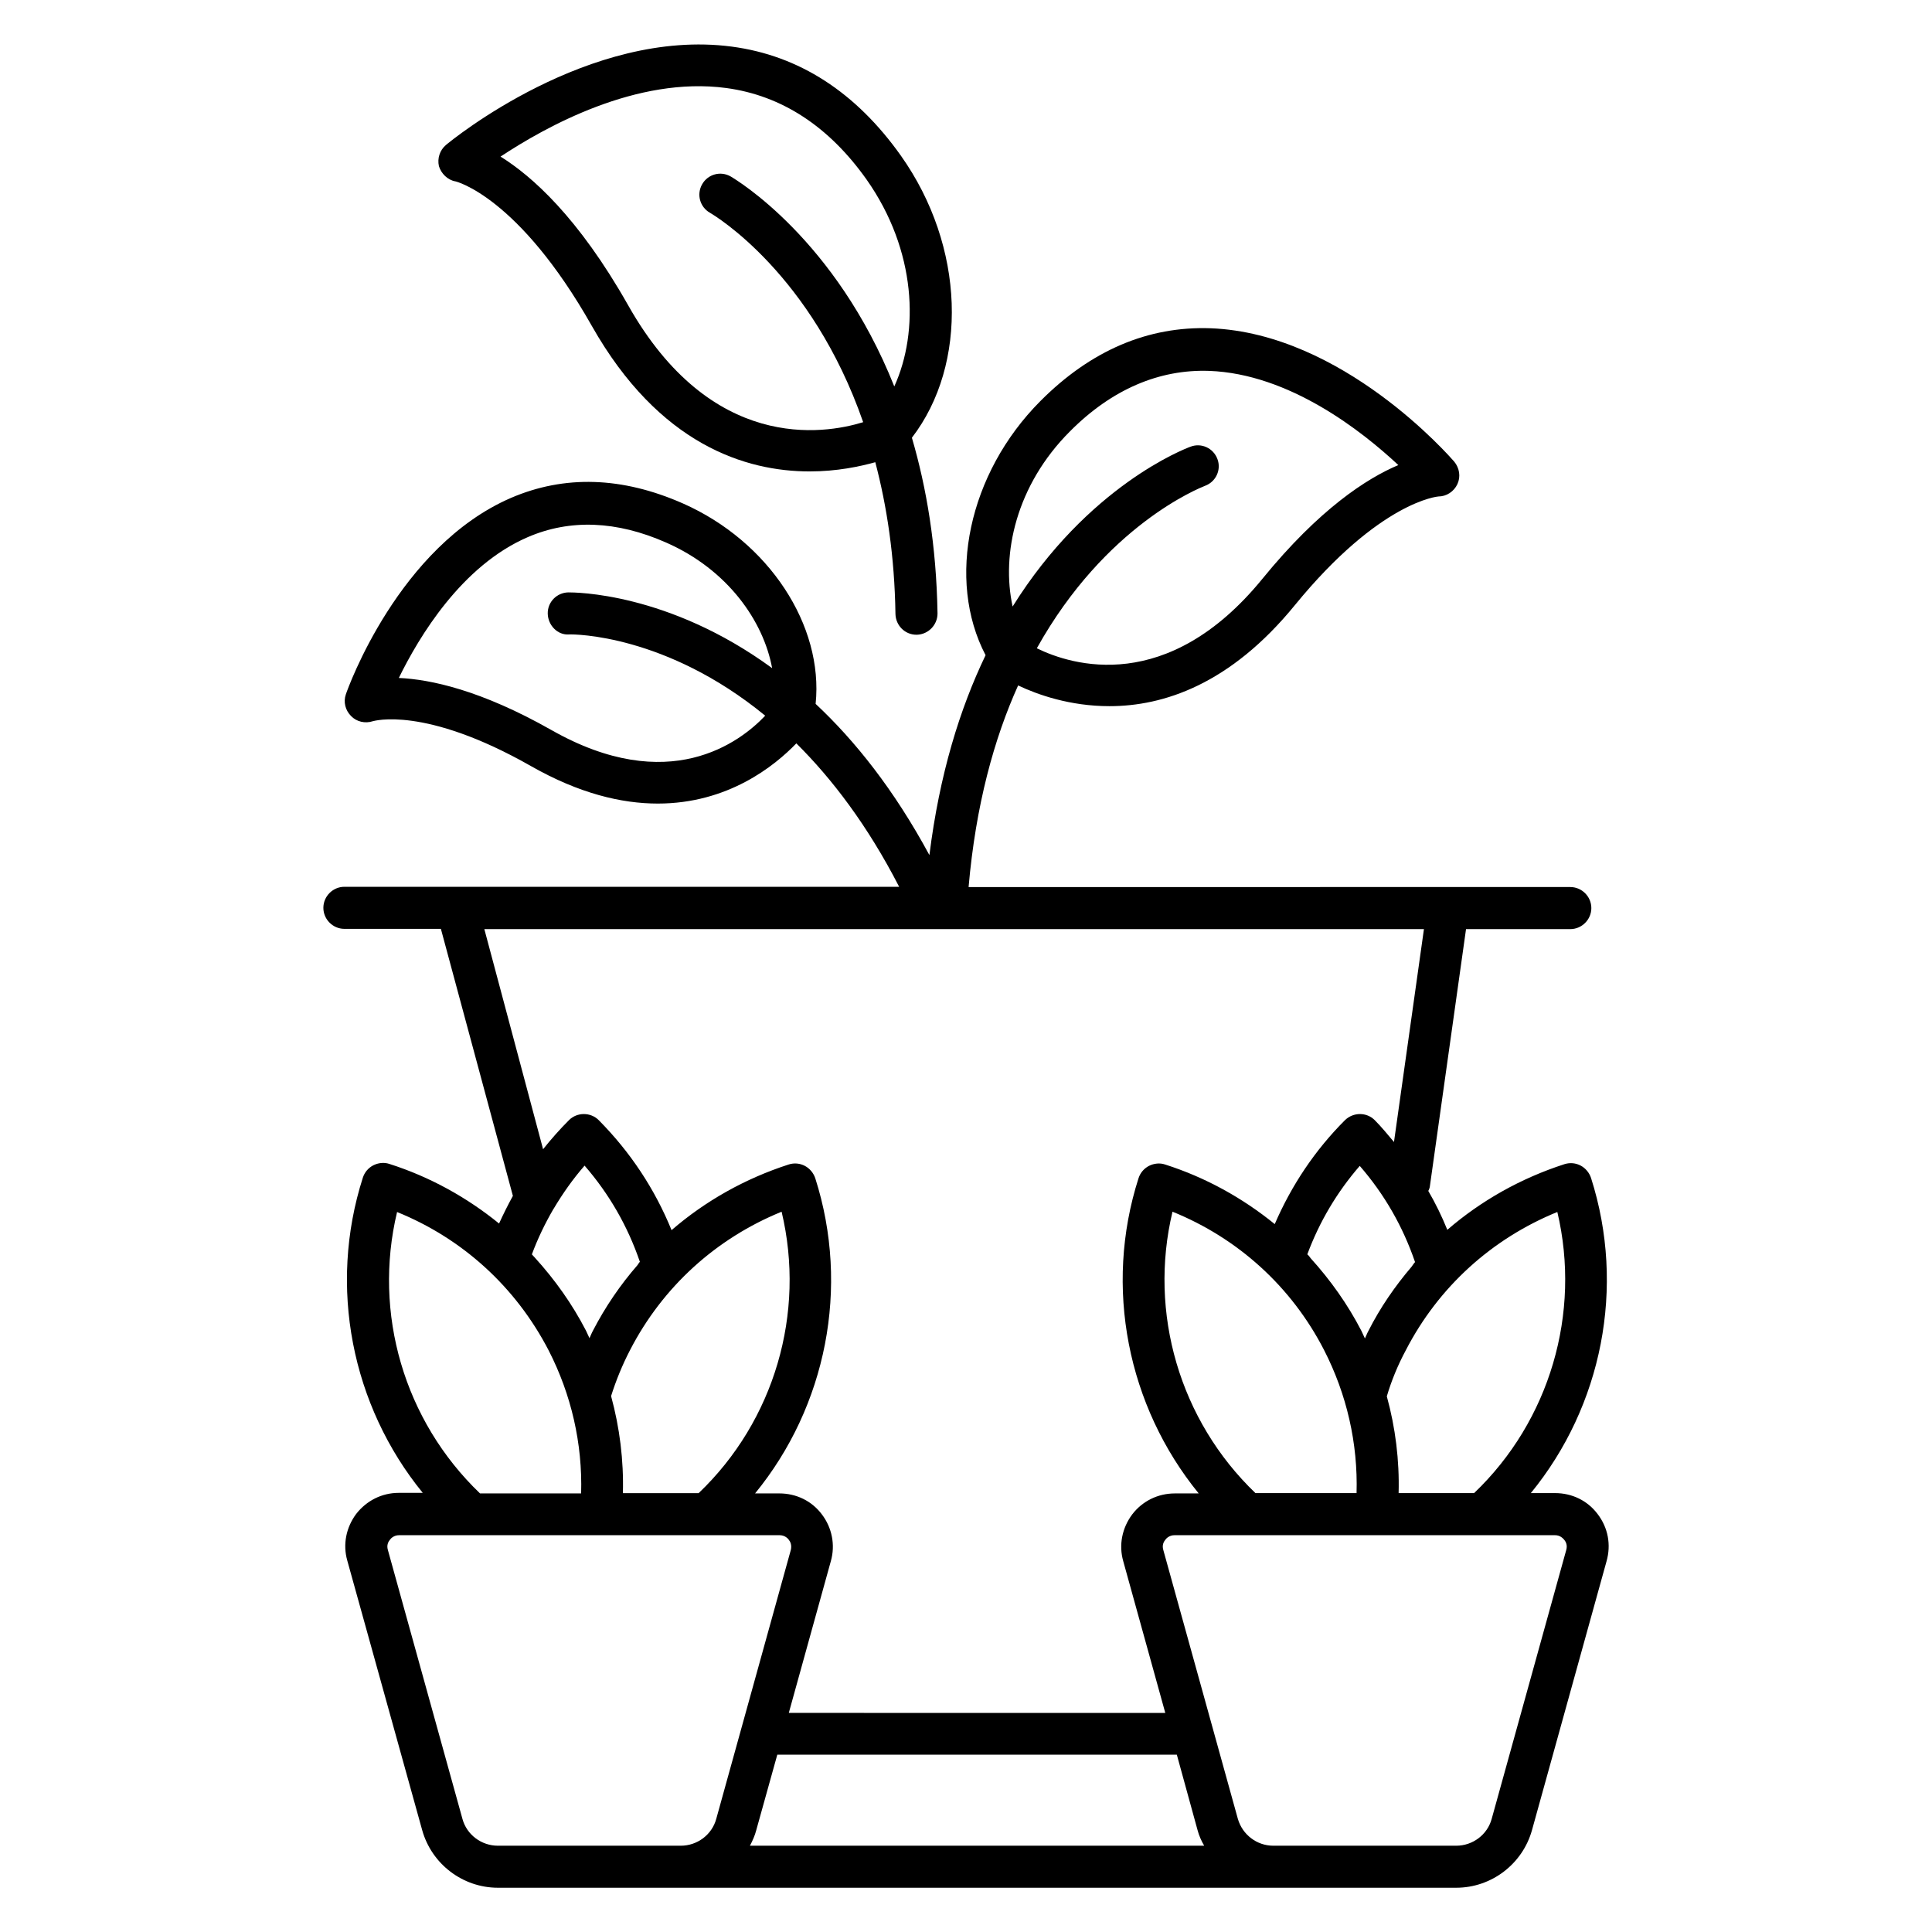
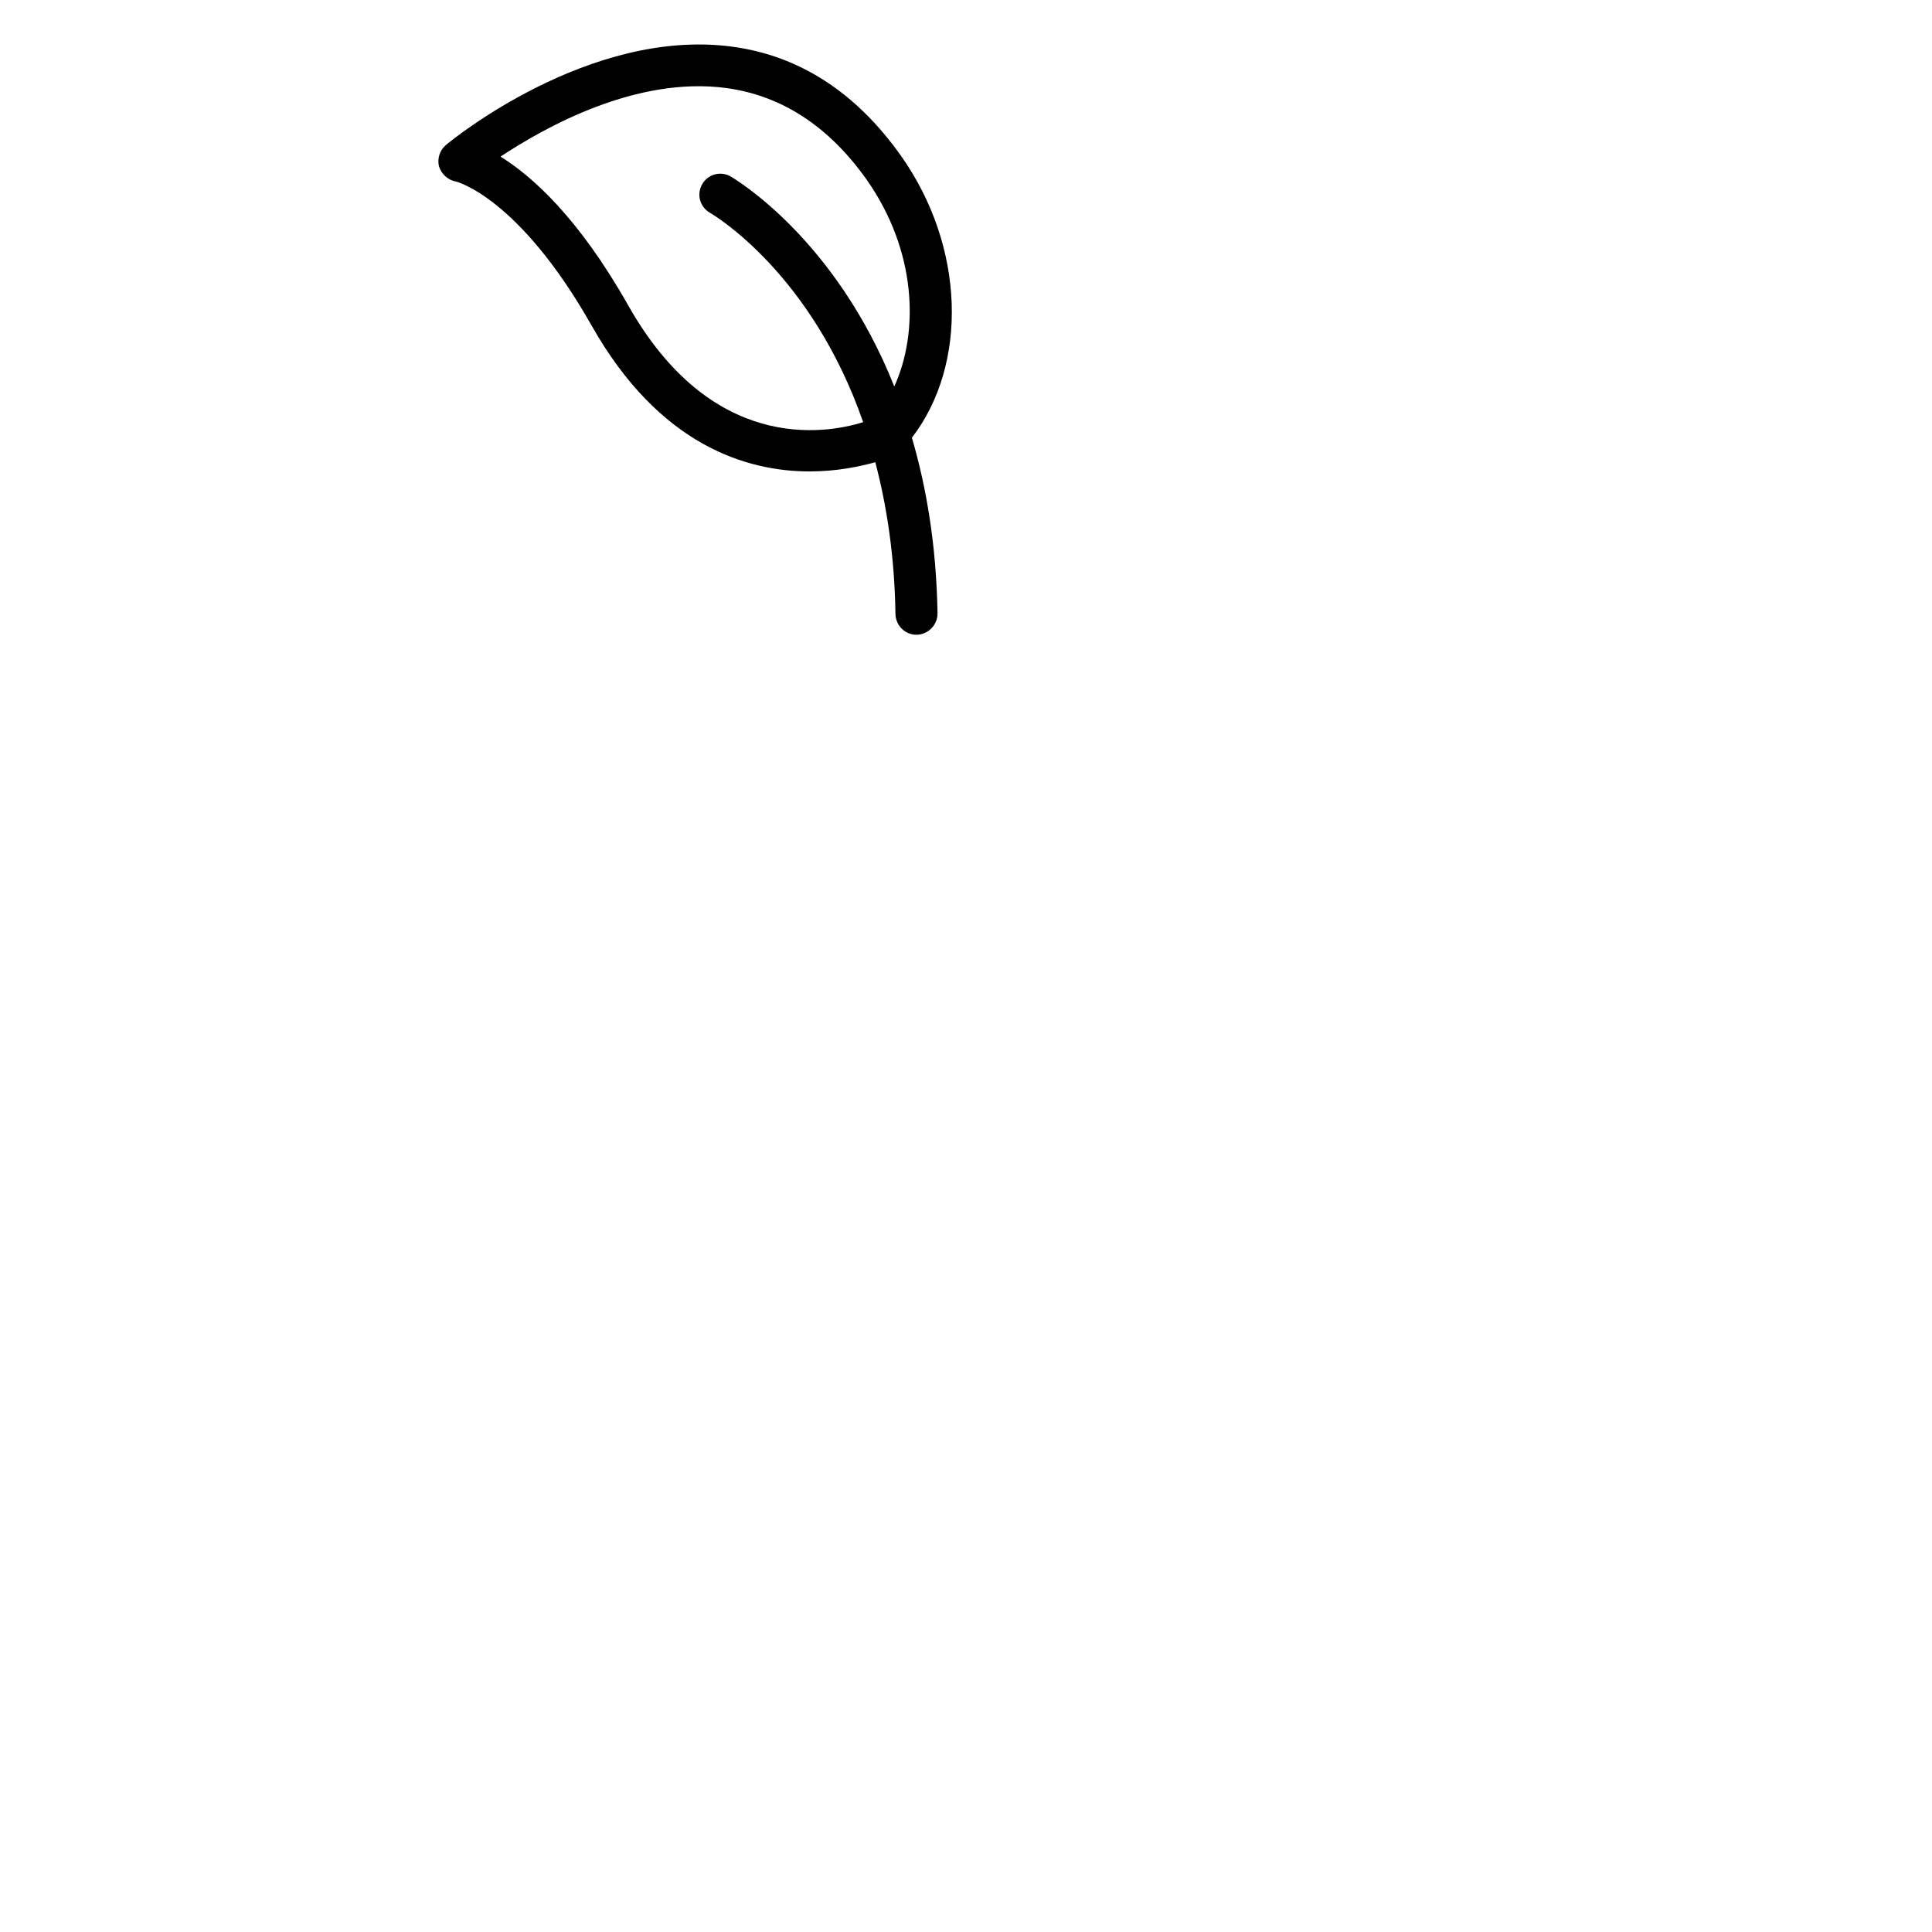
<svg xmlns="http://www.w3.org/2000/svg" fill="#000000" width="800px" height="800px" version="1.1" viewBox="144 144 512 512">
  <g>
-     <path d="m567.4 545.26c-2.672-3.586-6.793-5.574-11.297-5.574h-6.414c18.855-23.055 25.191-54.578 15.953-83.512-0.457-1.375-1.449-2.594-2.75-3.281-1.297-0.688-2.824-0.84-4.273-0.383-11.602 3.742-22.137 9.695-31.066 17.406-1.449-3.586-3.129-7.023-5.039-10.305 0.152-0.305 0.305-0.609 0.383-0.992l9.617-68.395h27.633c3.055 0 5.574-2.519 5.574-5.574 0-3.055-2.519-5.574-5.574-5.574h-32.441l-127.02 0.004c1.91-21.832 6.793-39.391 13.129-53.434 5.113 2.441 13.742 5.496 24.199 5.496 14.273 0 31.984-5.727 49.16-26.793 22.594-27.633 38.016-28.777 38.016-28.777 2.137 0 4.121-1.297 5.039-3.281 0.918-1.984 0.535-4.273-0.84-5.953-1.223-1.375-29.543-33.969-64.504-35.344-16.641-0.609-31.832 5.879-45.191 19.312-19.082 19.16-24.961 47.328-14.504 67.328-6.793 14.121-12.215 31.527-14.887 52.977-9.312-17.25-19.695-30.305-30.152-40.074 2.137-20.762-12.367-43.055-35.191-53.129-16.105-7.098-31.375-7.559-45.57-1.449-29.77 12.902-43.207 50.457-43.738 52.059-0.688 1.984-0.152 4.199 1.375 5.727 1.449 1.527 3.742 2.062 5.801 1.375 0.152 0 13.586-4.199 41.906 11.91 12.746 7.25 23.969 9.922 33.586 9.922 18.551 0 30.914-9.922 36.719-15.953 9.391 9.312 18.855 21.68 27.25 38.016l-117.17-0.008h-29.848c-3.055 0-5.574 2.519-5.574 5.574 0 3.055 2.519 5.574 5.574 5.574h25.57l19.082 70.762c-1.297 2.367-2.519 4.809-3.664 7.328-8.551-6.945-18.32-12.367-29.082-15.801-1.375-0.457-2.902-0.305-4.273 0.383-1.297 0.688-2.289 1.832-2.75 3.281-9.238 28.855-2.977 60.379 15.879 83.512h-6.336c-4.504 0-8.551 2.062-11.297 5.574-2.672 3.586-3.586 8.09-2.367 12.367l19.852 71.441c2.519 9.008 10.762 15.266 20.074 15.266h253.96c9.312 0 17.559-6.258 20.074-15.266l19.77-71.297c1.227-4.352 0.387-8.855-2.359-12.445zm-277.25-207.78c-18.703-10.609-32.062-13.434-40.457-13.816 5.344-10.914 16.641-29.77 34.199-37.328 11.145-4.809 23.512-4.352 36.641 1.449 16.336 7.176 25.801 20.84 28.09 33.281-27.559-20.152-52.441-20.074-54.047-20.074-3.055 0.078-5.496 2.594-5.418 5.648s2.594 5.727 5.648 5.496c1.375-0.078 25.727 0 51.984 21.527-6.719 7.098-25.57 21.449-56.641 3.816zm186.56 202.21c-20.074-19.238-28.398-47.785-21.984-74.578 17.328 7.023 31.527 19.848 40.152 36.641 6.031 11.754 9.008 24.734 8.625 37.938zm13.742-63.281c3.207-8.625 7.863-16.488 13.895-23.434 6.566 7.559 11.449 16.105 14.656 25.496-0.383 0.383-0.609 0.84-0.918 1.223-4.426 5.191-8.32 10.84-11.449 17.023-0.383 0.688-0.609 1.375-0.918 1.984-0.305-0.688-0.609-1.297-0.918-1.984-3.664-7.098-8.246-13.512-13.434-19.238-0.305-0.383-0.535-0.766-0.914-1.07zm44.195 63.281h-20c0.23-8.703-0.84-17.328-3.129-25.648 1.223-4.121 2.902-8.246 5.039-12.215 8.625-16.719 22.746-29.543 40.152-36.641 6.336 26.793-1.984 55.344-22.062 74.504zm-107.1-281.37c11.07-11.145 23.664-16.488 36.871-16.031 21.297 0.762 40.609 16.031 50.152 24.961-8.32 3.512-20.914 11.602-36.031 30.152-25.113 30.762-50.457 22.977-59.77 18.398 18.168-32.594 43.055-42.441 44.578-43.055 2.902-1.07 4.352-4.273 3.281-7.098-1.07-2.902-4.273-4.352-7.098-3.281-1.68 0.609-27.25 10.457-47.176 42.367-3.051-13.895 0.918-32.137 15.191-46.414zm-155.19 131.91h249l-7.938 56.41c-1.68-1.984-3.281-3.969-5.113-5.801-2.137-2.137-5.648-2.137-7.863 0-8.016 8.016-14.199 17.328-18.625 27.559-8.551-6.945-18.32-12.367-29.082-15.801-1.375-0.457-2.902-0.305-4.273 0.383-1.297 0.688-2.289 1.832-2.75 3.281-9.238 28.855-2.902 60.379 15.953 83.512h-6.336c-4.504 0-8.625 2.062-11.297 5.574-2.672 3.586-3.586 8.09-2.367 12.367l11.145 40.227-99.773-0.004 11.145-40.227c1.223-4.273 0.305-8.855-2.367-12.367-2.672-3.586-6.793-5.574-11.297-5.574h-6.414c18.855-23.055 25.191-54.578 15.953-83.512-0.457-1.375-1.449-2.594-2.75-3.281-1.297-0.688-2.824-0.84-4.273-0.383-11.602 3.742-22.137 9.695-31.066 17.406-4.426-10.84-10.84-20.609-19.312-29.16-2.137-2.137-5.727-2.137-7.863 0-2.441 2.441-4.734 5.039-6.871 7.711zm72.059 238.78 5.574-20h105.88l5.496 20c0.383 1.449 0.992 2.824 1.754 4.121h-120.38c0.688-1.297 1.301-2.672 1.68-4.121zm-59.465-152.59c1.527-4.121 3.434-8.09 5.648-11.91 0.078-0.078 0.078-0.152 0.152-0.23 2.367-3.969 5.039-7.785 8.168-11.375 6.566 7.559 11.449 16.105 14.656 25.496-0.305 0.305-0.383 0.535-0.609 0.84-4.582 5.266-8.551 11.07-11.832 17.406-0.383 0.688-0.609 1.375-0.918 1.984-0.305-0.688-0.609-1.297-0.918-1.984-3.664-7.098-8.246-13.512-13.512-19.312-0.301-0.305-0.531-0.609-0.836-0.914zm24.121 63.281c0.23-8.703-0.84-17.328-3.129-25.727 1.297-4.121 2.977-8.246 5.039-12.215 8.625-16.719 22.746-29.543 40.152-36.641 6.414 26.871-1.91 55.418-21.984 74.578zm-59.844-74.504c17.328 7.023 31.449 19.848 40.152 36.641 6.031 11.754 9.008 24.734 8.625 37.938h-26.793c-20.152-19.312-28.398-47.785-21.984-74.578zm17.328 160.84-19.77-71.297c-0.383-1.297 0.152-2.215 0.535-2.672 0.305-0.457 1.145-1.223 2.441-1.223h100.84c1.297 0 2.137 0.762 2.441 1.223 0.383 0.457 0.84 1.375 0.535 2.672l-19.77 71.297c-1.145 4.199-5.039 7.098-9.391 7.098h-48.473c-4.356 0-8.246-2.902-9.391-7.098zm292.52-71.297-19.77 71.297c-1.145 4.199-5.039 7.098-9.391 7.098h-48.473c-4.352 0-8.168-2.902-9.391-7.098l-19.77-71.297c-0.383-1.297 0.152-2.215 0.535-2.672 0.305-0.457 1.145-1.223 2.441-1.223h100.84c1.297 0 2.062 0.762 2.441 1.223 0.379 0.457 0.914 1.371 0.535 2.672z" />
-     <path d="m264.66 192.06c0.152 0 16.793 4.047 36.184 38.32 17.863 31.527 40.84 38.551 57.711 38.551 7.25 0 13.281-1.297 17.406-2.441 3.055 11.602 5.113 24.887 5.344 40.227 0.078 3.055 2.519 5.496 5.574 5.496h0.078c3.055-0.078 5.496-2.594 5.496-5.648-0.305-17.938-2.902-33.281-6.793-46.562 14.961-19.465 14.121-50.688-2.902-74.73-11.91-16.793-26.945-26.566-44.887-28.93-37.785-4.961-74.199 24.809-75.723 26.105-1.602 1.375-2.289 3.512-1.832 5.574 0.605 1.977 2.285 3.656 4.344 4.039zm71.832-24.73c14.656 1.984 27.176 10.152 37.176 24.273 13.207 18.777 13.969 40.227 7.328 54.809-15.574-39.082-41.832-54.73-43.359-55.648-2.672-1.527-6.031-0.609-7.559 2.062-1.527 2.672-0.609 6.031 2.062 7.559 1.449 0.84 26.945 16.184 40.609 55.496-10.609 3.281-40.305 7.938-62.289-30.992-13.207-23.359-25.57-34.273-33.816-39.391 11.91-7.863 36.031-21.375 59.848-18.168z" />
+     <path d="m264.66 192.06c0.152 0 16.793 4.047 36.184 38.32 17.863 31.527 40.84 38.551 57.711 38.551 7.25 0 13.281-1.297 17.406-2.441 3.055 11.602 5.113 24.887 5.344 40.227 0.078 3.055 2.519 5.496 5.574 5.496h0.078c3.055-0.078 5.496-2.594 5.496-5.648-0.305-17.938-2.902-33.281-6.793-46.562 14.961-19.465 14.121-50.688-2.902-74.73-11.91-16.793-26.945-26.566-44.887-28.93-37.785-4.961-74.199 24.809-75.723 26.105-1.602 1.375-2.289 3.512-1.832 5.574 0.605 1.977 2.285 3.656 4.344 4.039m71.832-24.73c14.656 1.984 27.176 10.152 37.176 24.273 13.207 18.777 13.969 40.227 7.328 54.809-15.574-39.082-41.832-54.73-43.359-55.648-2.672-1.527-6.031-0.609-7.559 2.062-1.527 2.672-0.609 6.031 2.062 7.559 1.449 0.84 26.945 16.184 40.609 55.496-10.609 3.281-40.305 7.938-62.289-30.992-13.207-23.359-25.57-34.273-33.816-39.391 11.91-7.863 36.031-21.375 59.848-18.168z" />
  </g>
</svg>